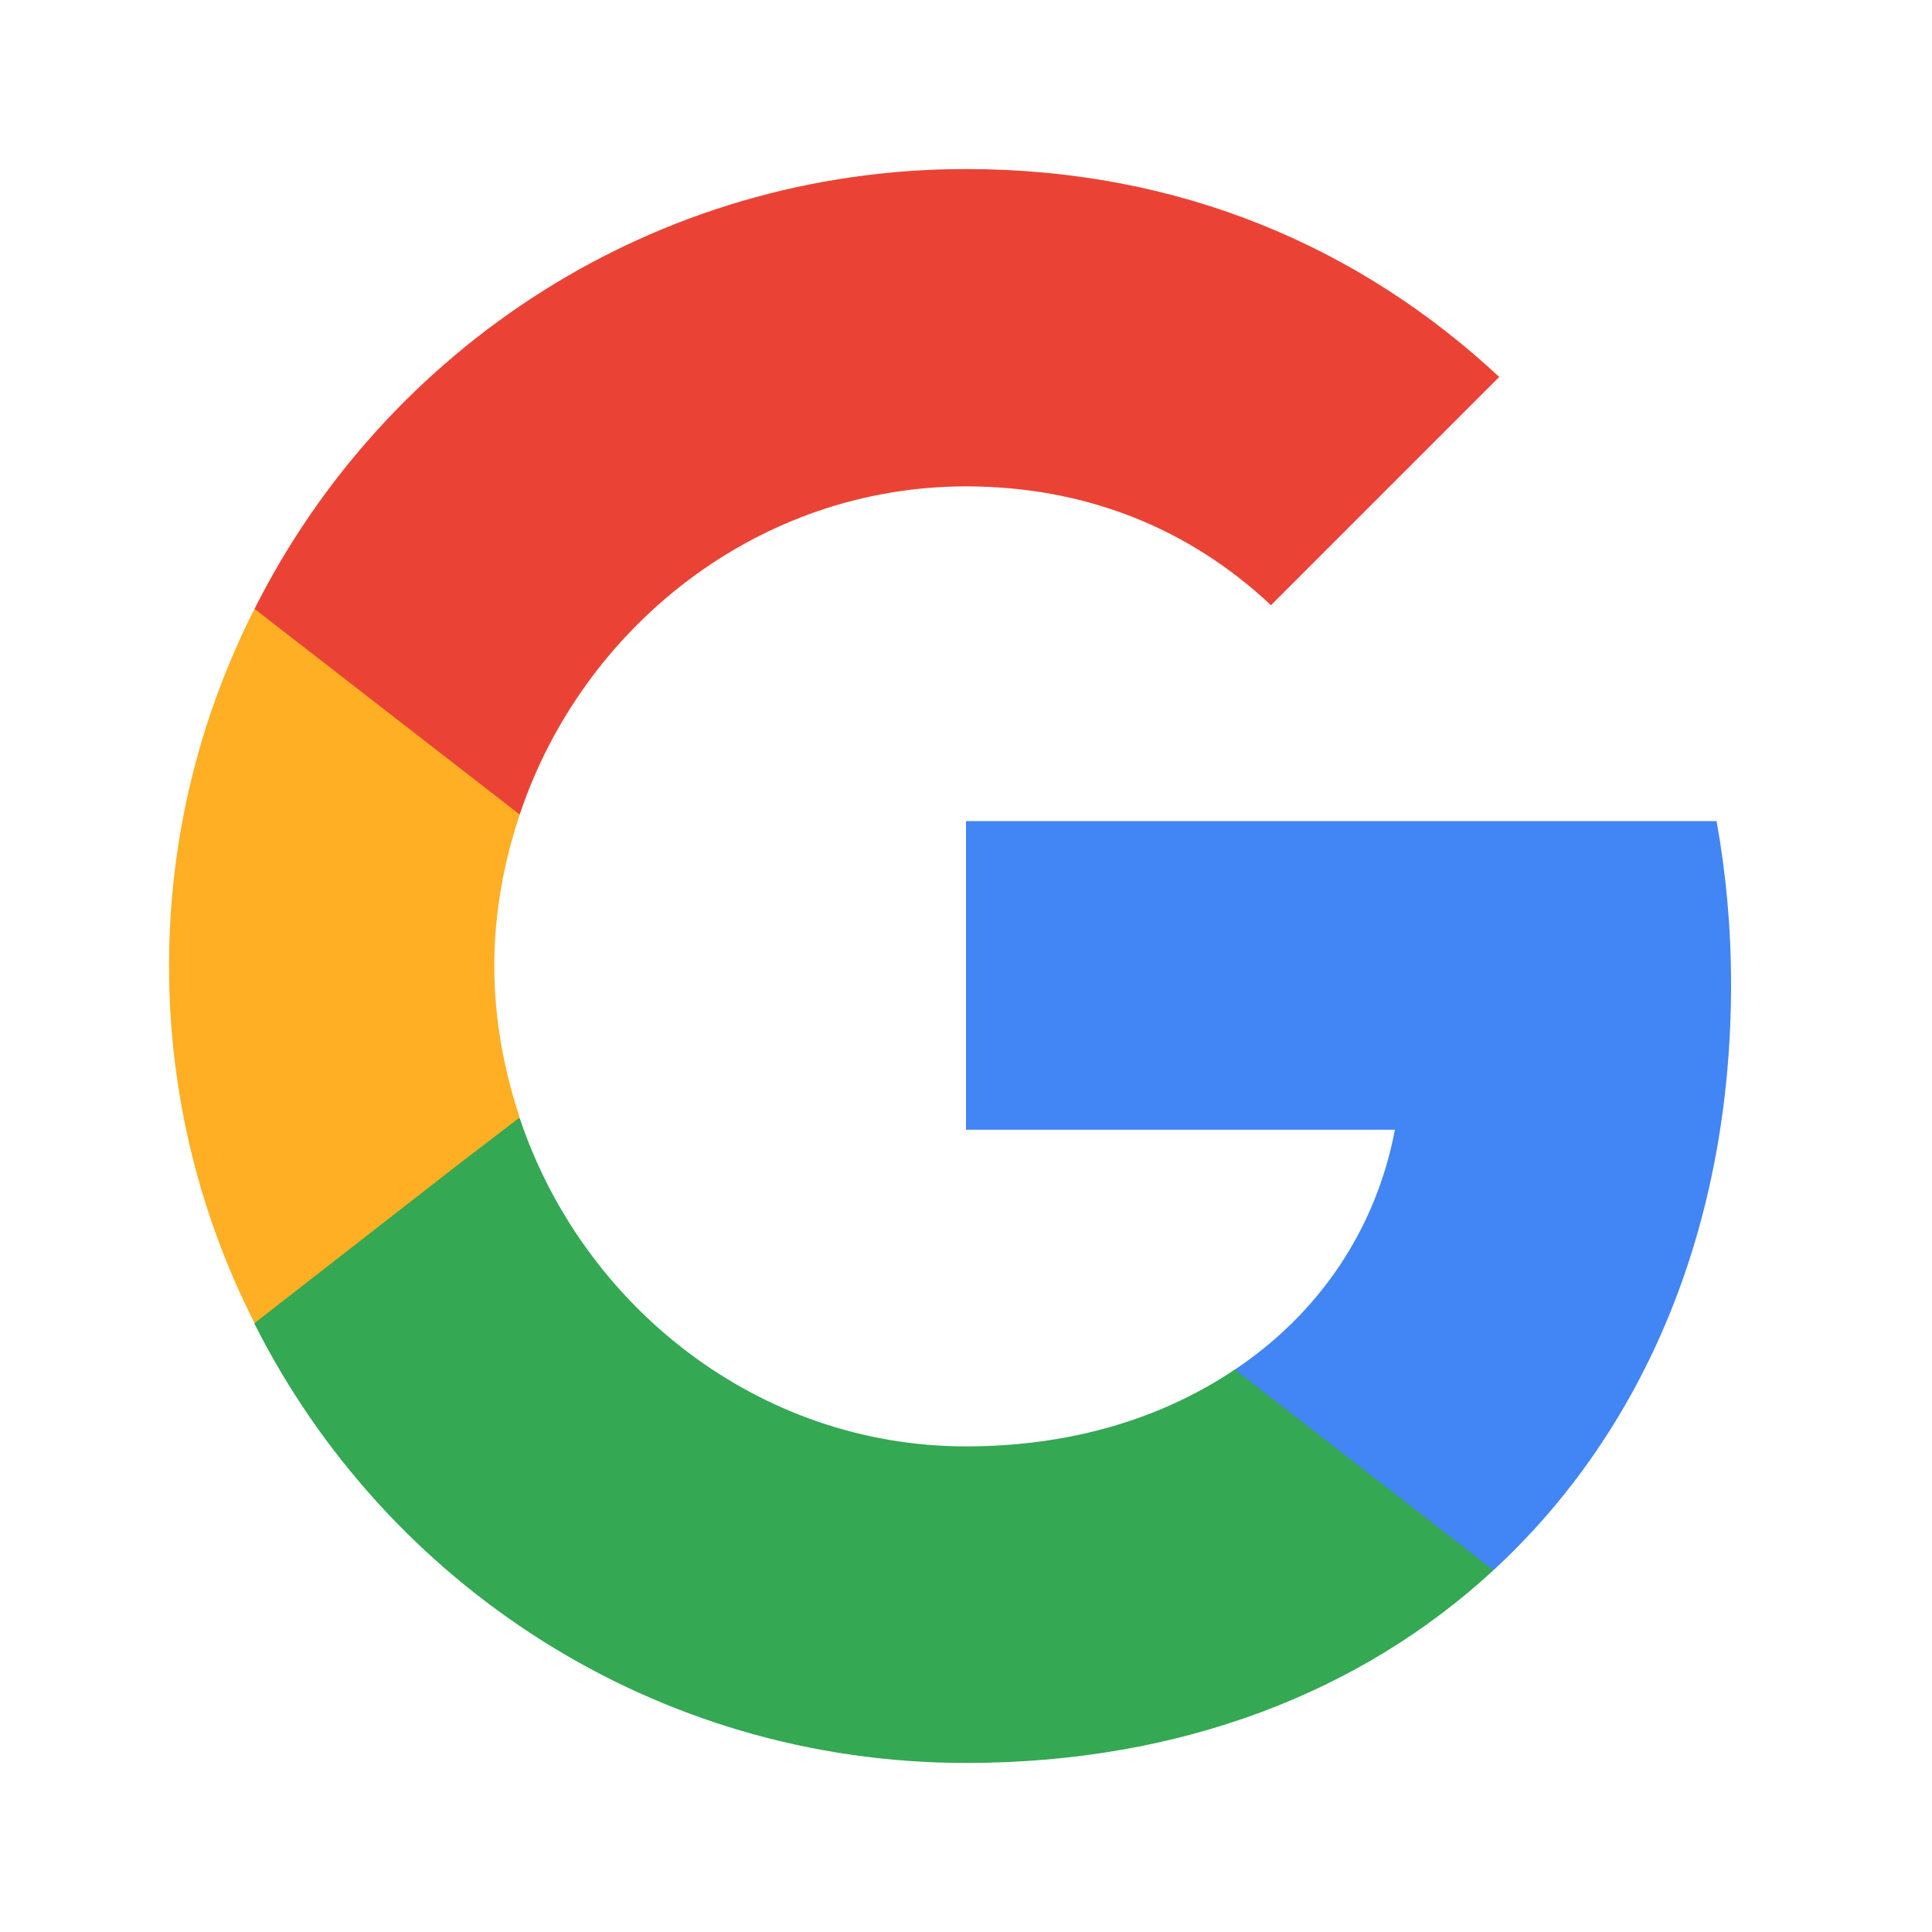
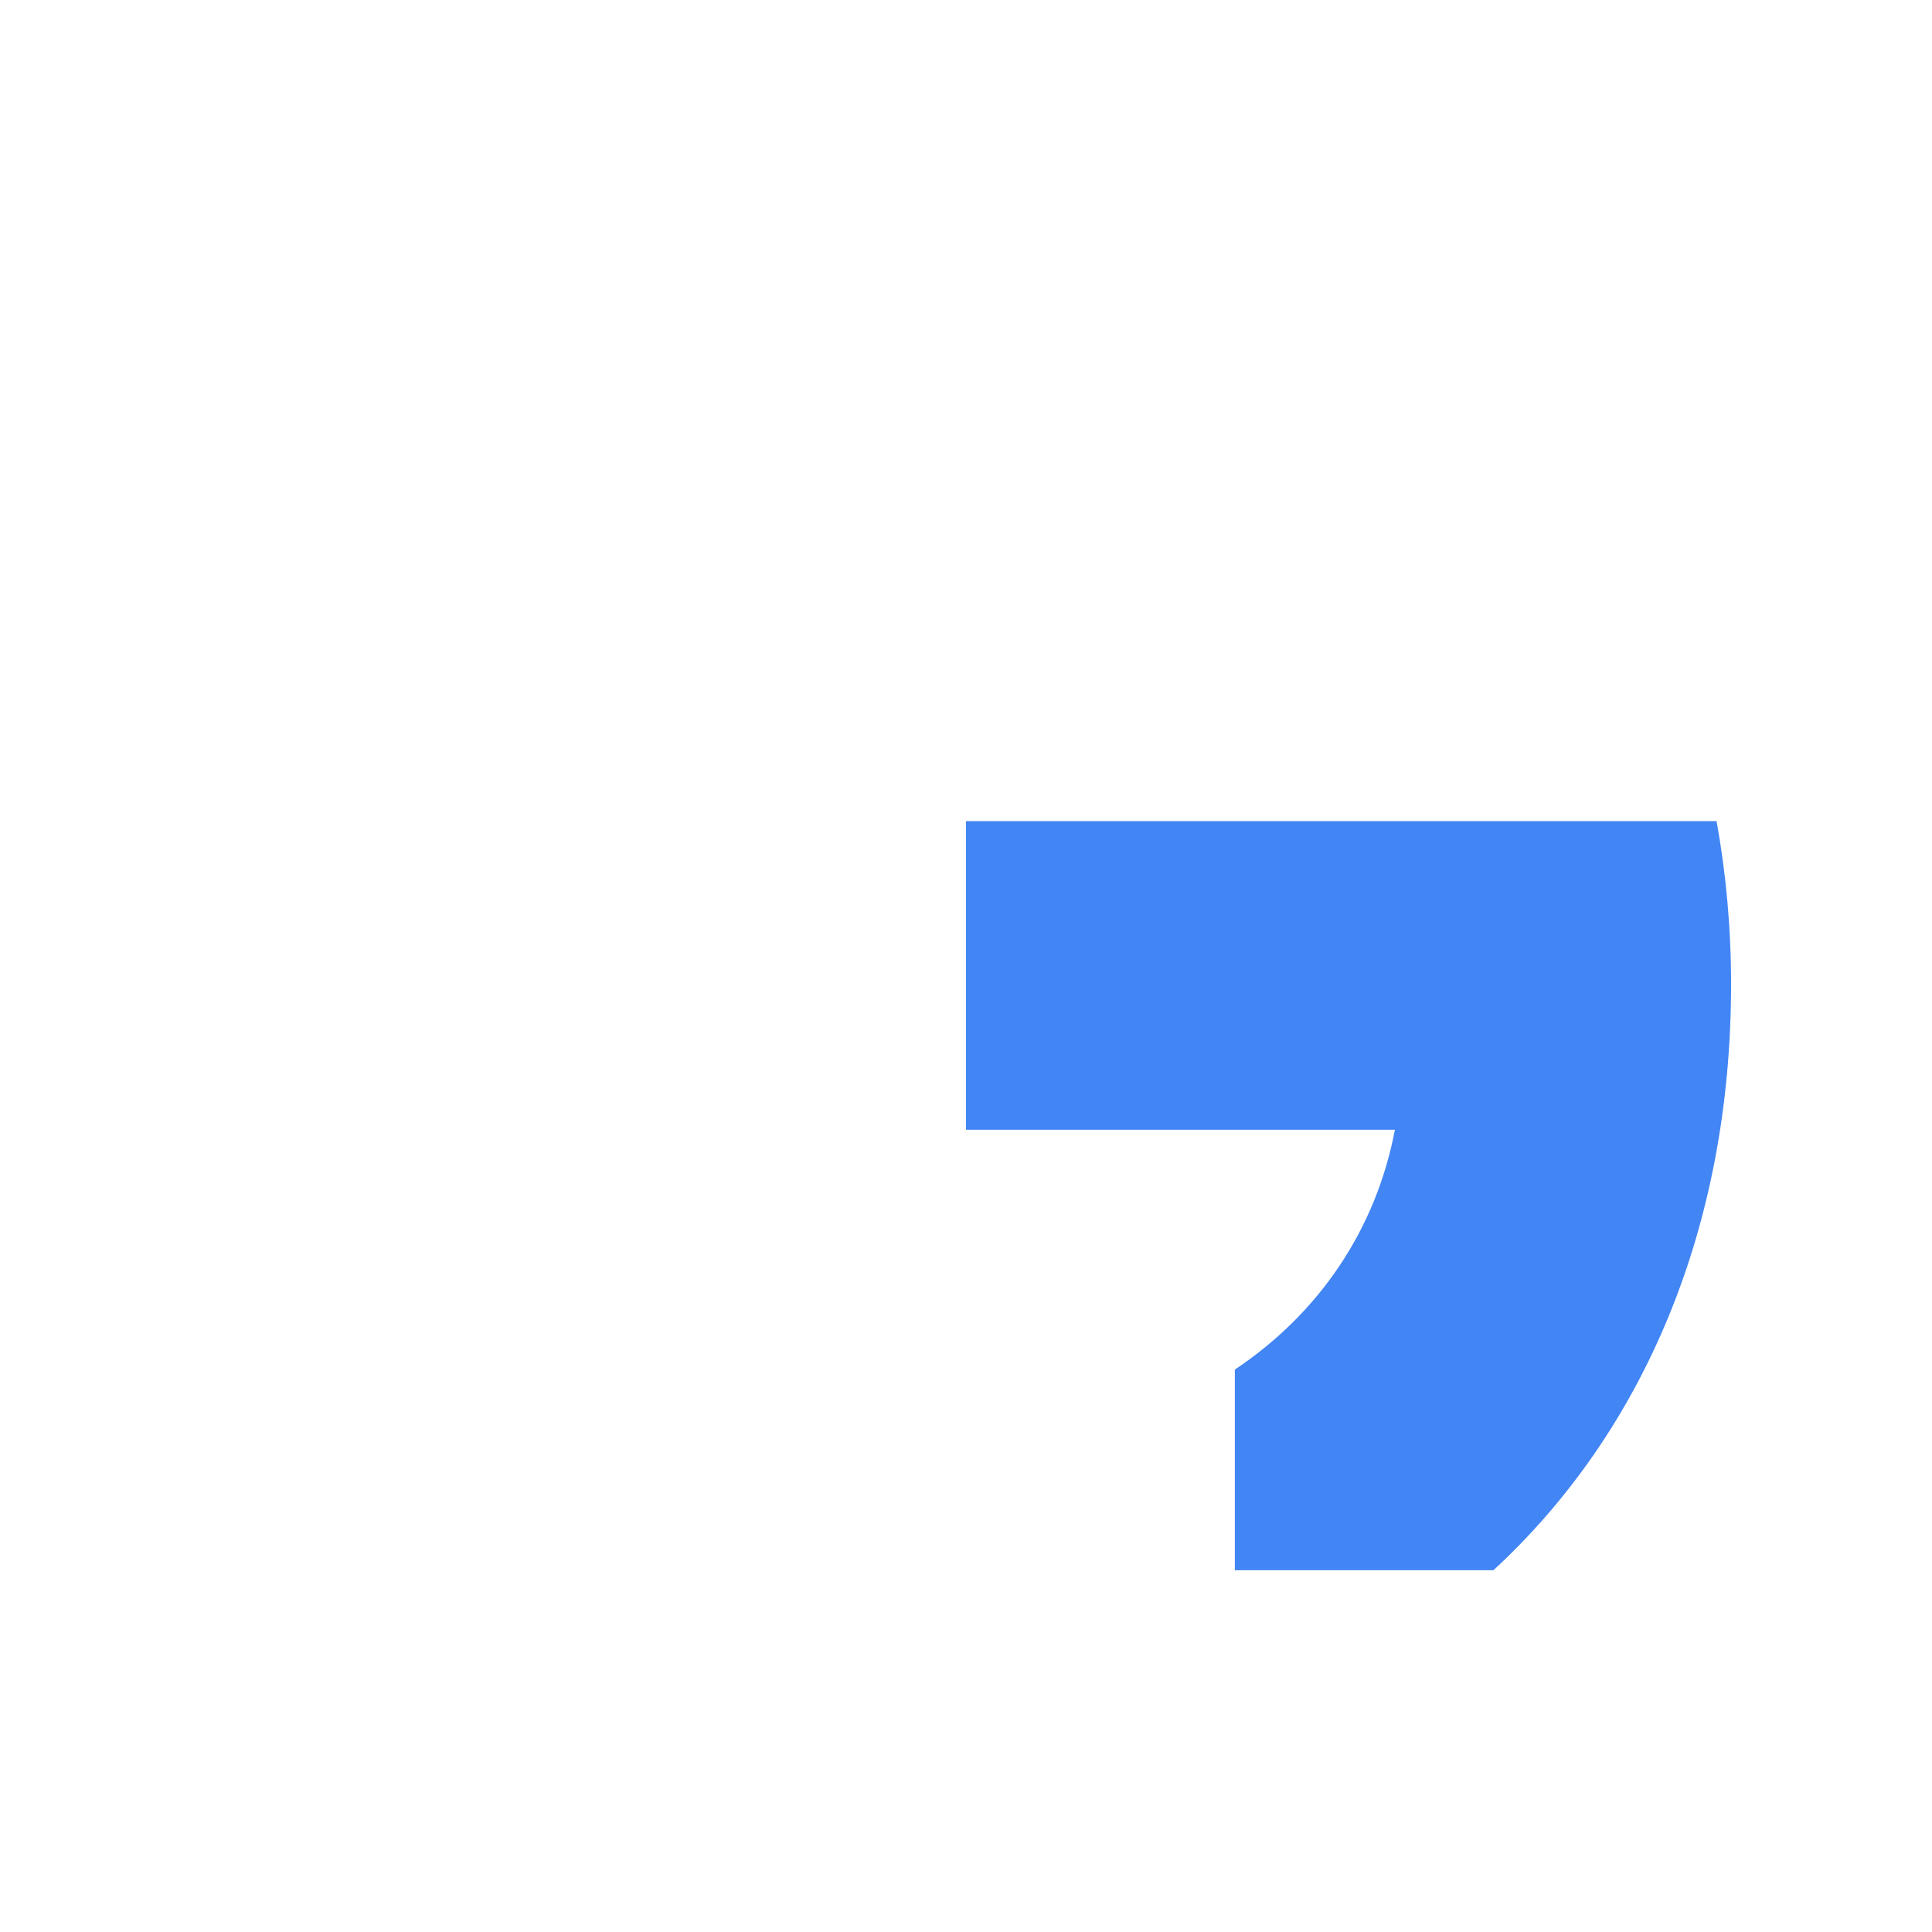
<svg xmlns="http://www.w3.org/2000/svg" width="20" height="20" viewBox="0 0 20 20" fill="none">
  <path d="M17.92 10.188C17.92 9.602 17.867 9.04 17.77 8.5H10V11.695H14.44C14.245 12.723 13.66 13.592 12.783 14.178V16.255H15.46C17.02 14.815 17.92 12.7 17.92 10.188Z" fill="#4285F4" />
-   <path d="M10 18.25C12.227 18.25 14.095 17.515 15.46 16.255L12.782 14.178C12.047 14.672 11.11 14.973 10 14.973C7.855 14.973 6.032 13.525 5.38 11.575H2.635V13.705C3.992 16.398 6.775 18.25 10 18.25Z" fill="#34A853" />
-   <path d="M5.38 11.568C5.215 11.072 5.117 10.547 5.117 10C5.117 9.452 5.215 8.927 5.38 8.432V6.302H2.635C2.072 7.412 1.75 8.665 1.75 10C1.75 11.335 2.072 12.588 2.635 13.697L4.772 12.033L5.38 11.568Z" fill="#FFAF24" />
-   <path d="M10 5.035C11.215 5.035 12.295 5.455 13.157 6.265L15.52 3.902C14.087 2.567 12.227 1.75 10 1.75C6.775 1.75 3.992 3.603 2.635 6.303L5.38 8.432C6.032 6.482 7.855 5.035 10 5.035Z" fill="#EA4335" />
</svg>